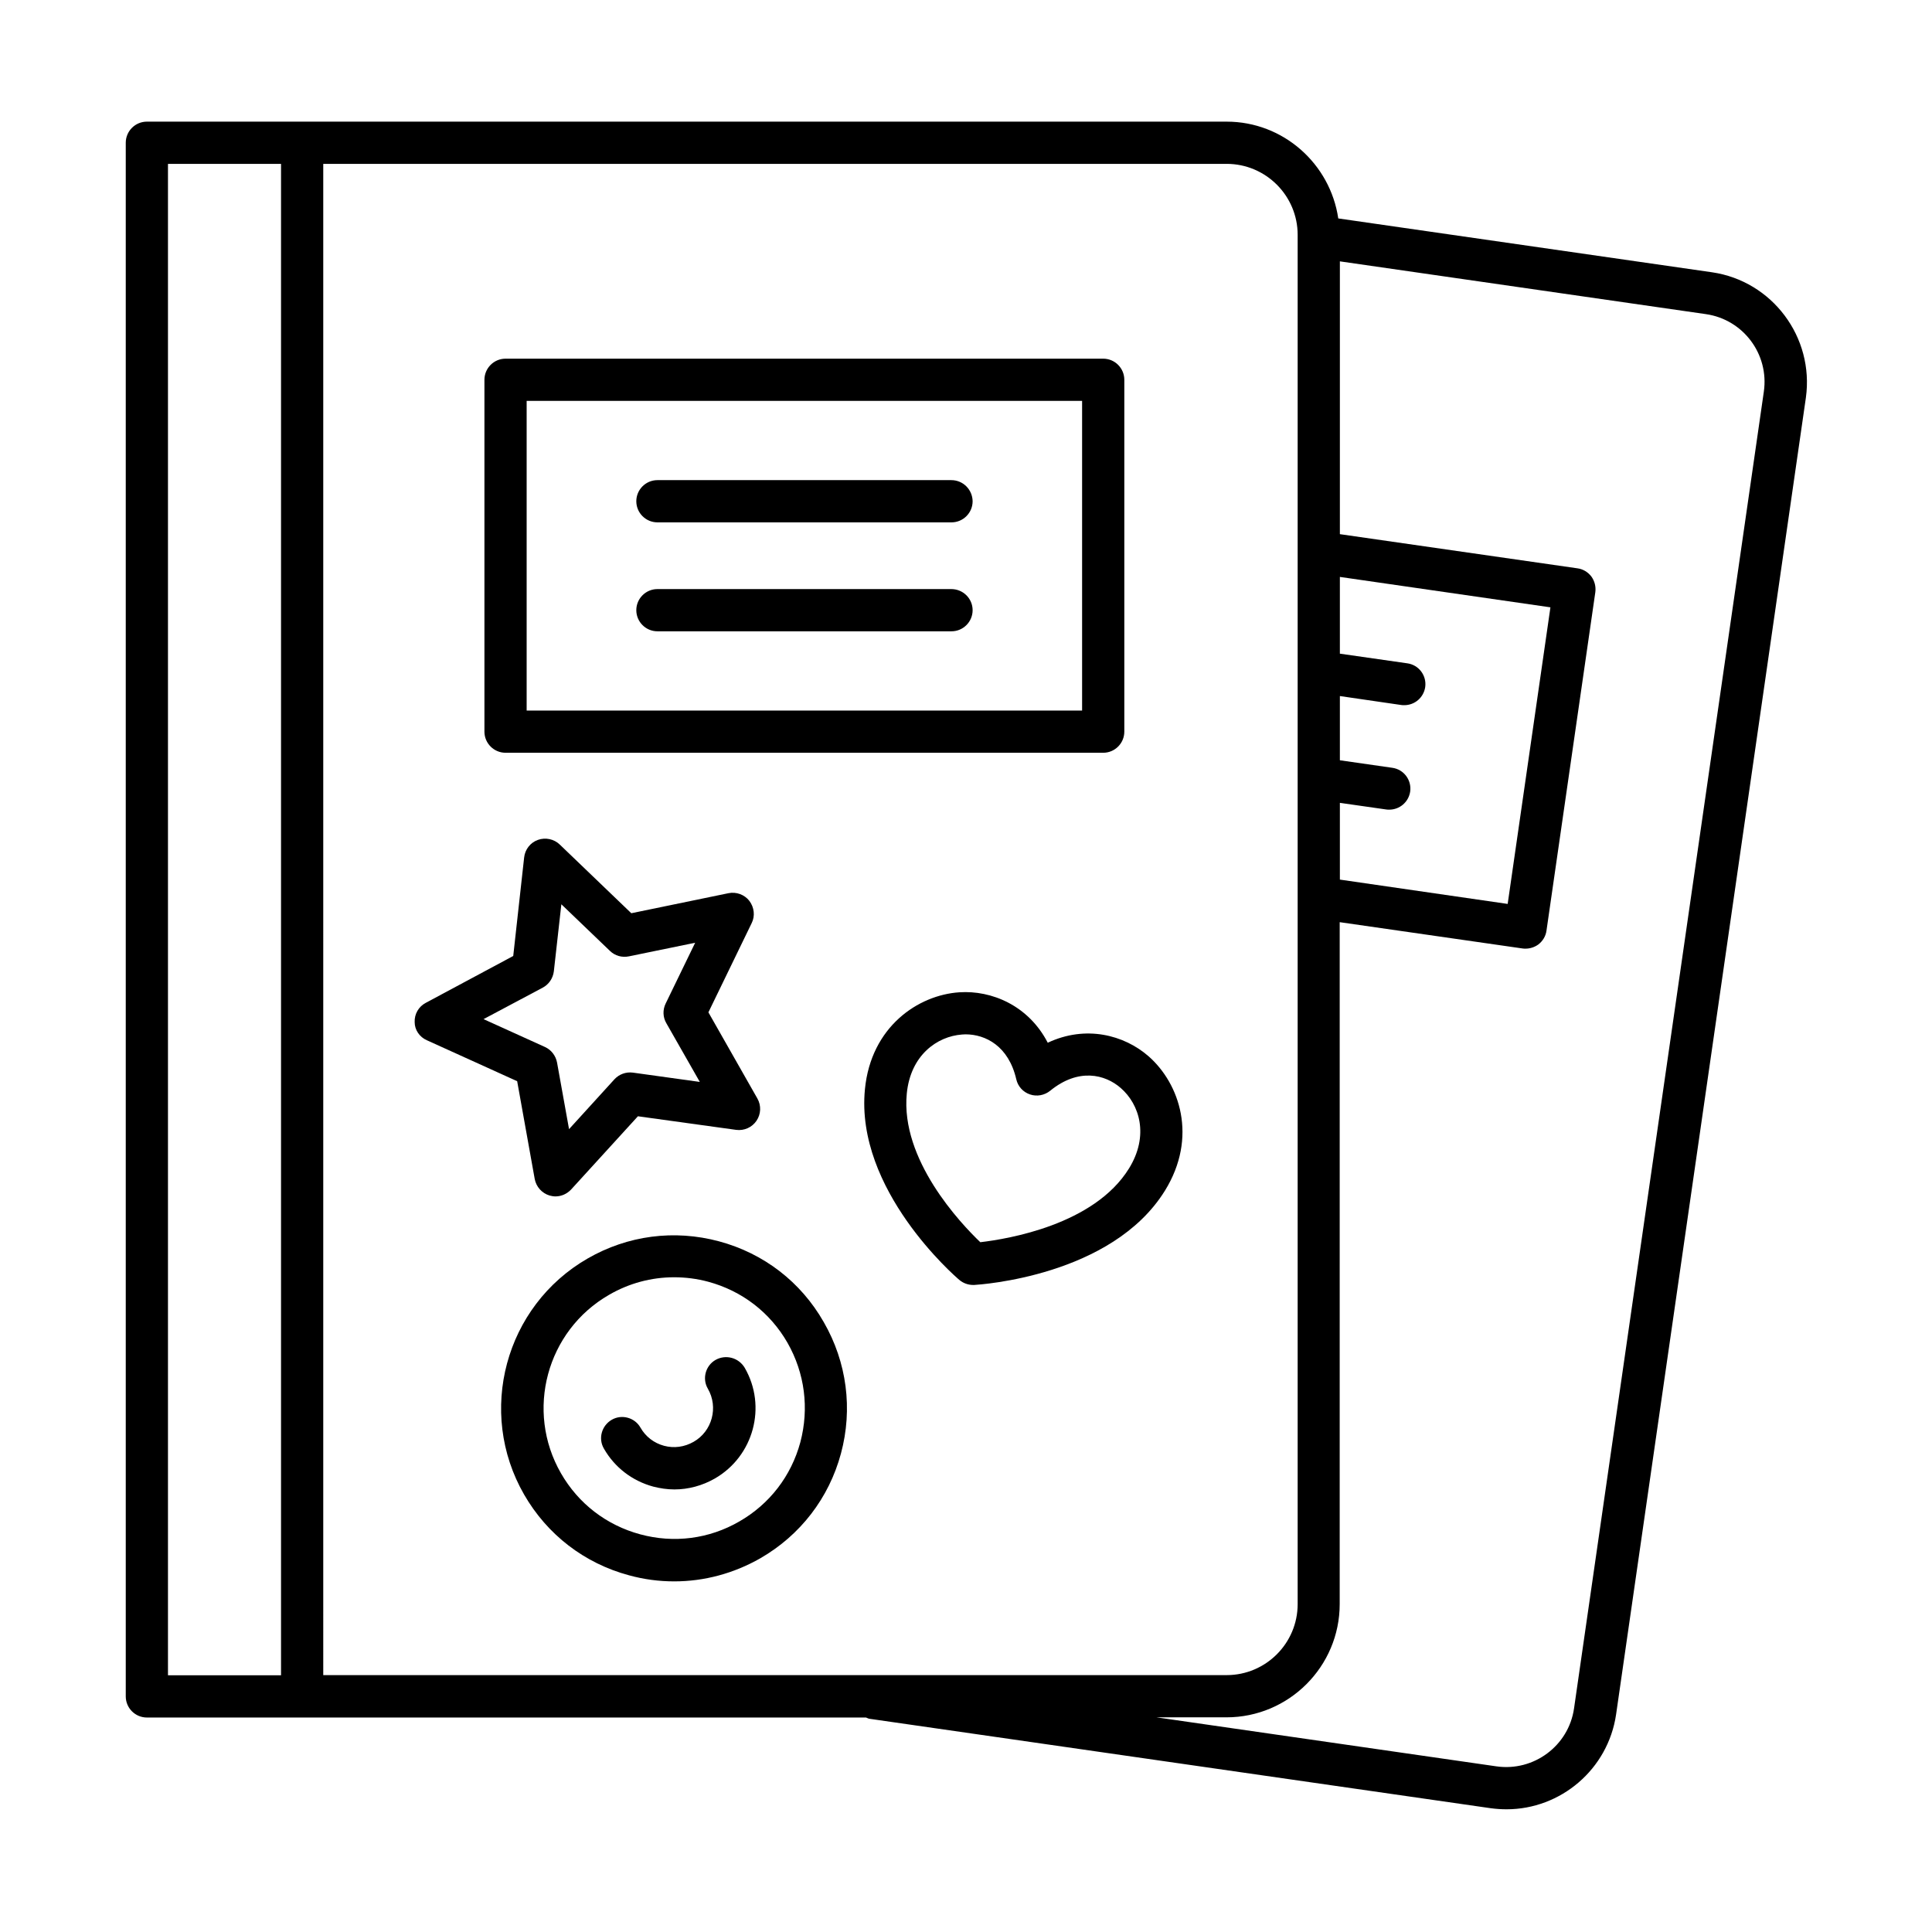
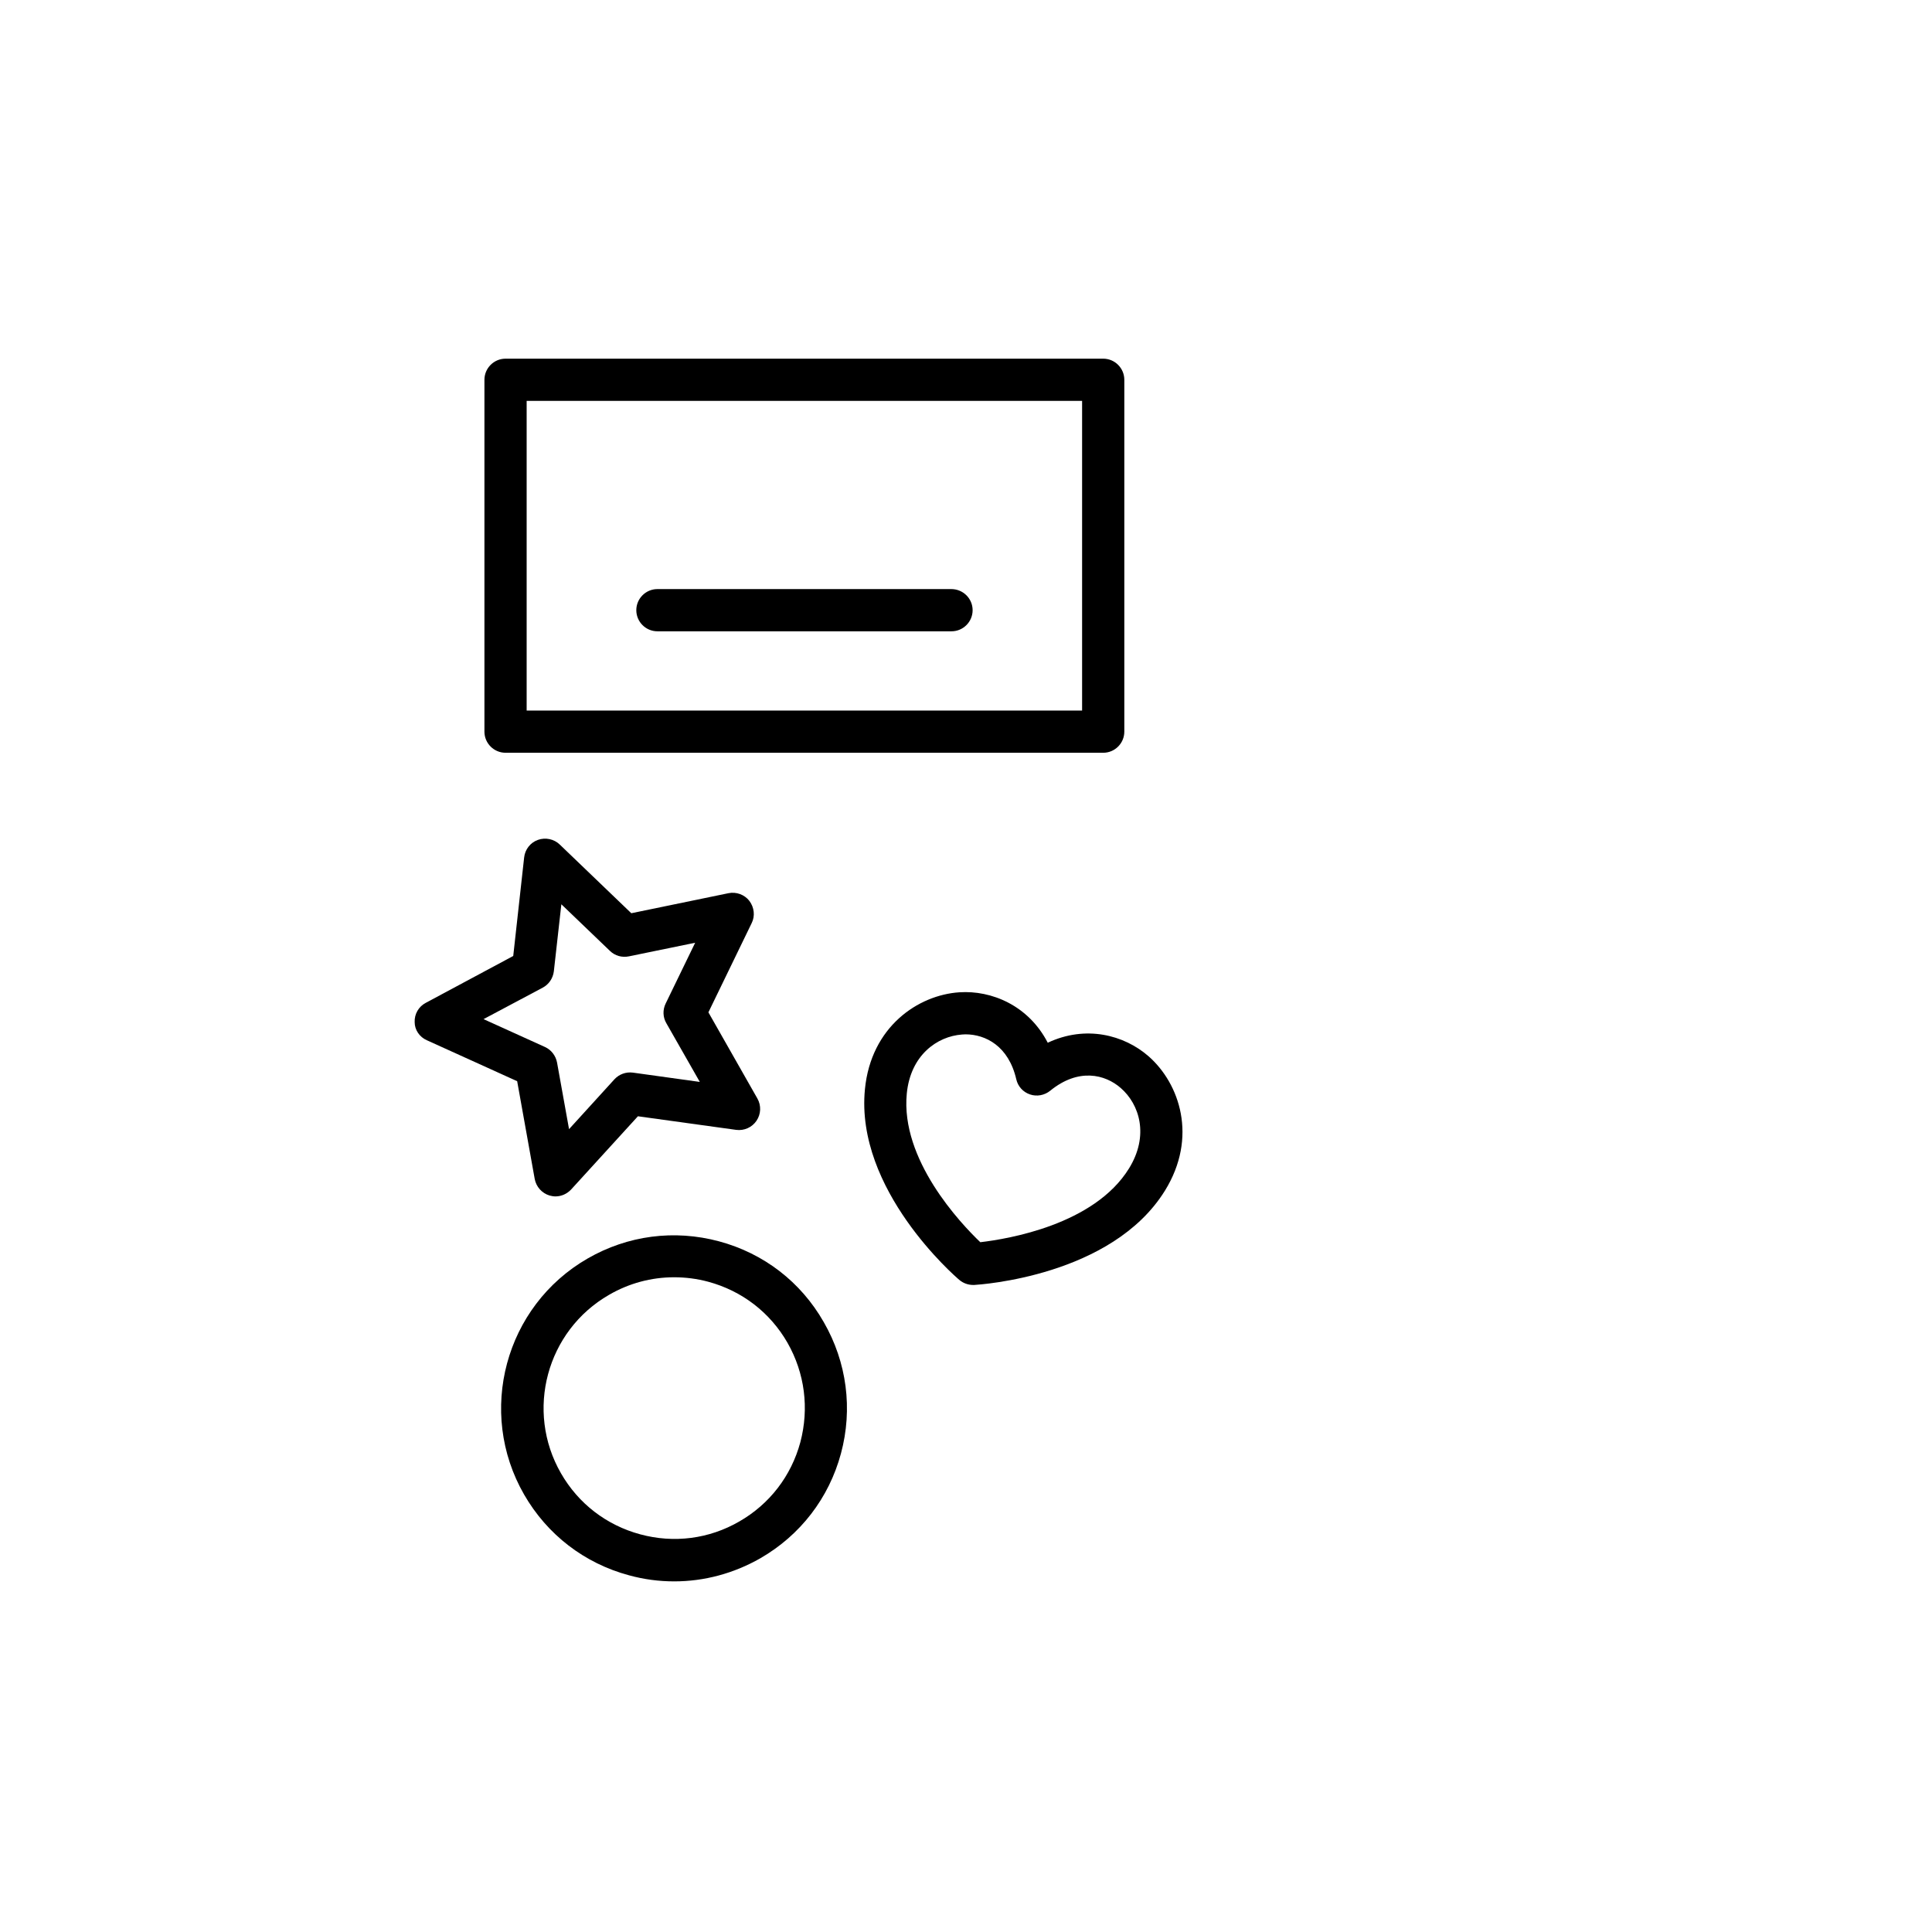
<svg xmlns="http://www.w3.org/2000/svg" id="Capa_1" x="0px" y="0px" viewBox="0 0 1080 1080" style="enable-background:new 0 0 1080 1080;" xml:space="preserve">
  <path d="M282.6,420.8h334.1c6.5,0,11.8-5.3,11.8-11.8V212.3c0-6.5-5.3-11.8-11.8-11.8H282.6c-6.5,0-11.8,5.3-11.8,11.8V409 C270.8,415.5,276.1,420.8,282.6,420.8z M294.4,224.1h310.5v173.1H294.4V224.1z" />
-   <path d="M531.8,268.4H367.5c-6.5,0-11.8,5.3-11.8,11.8c0,6.5,5.3,11.8,11.8,11.8h164.4c6.5,0,11.8-5.3,11.8-11.8 C543.6,273.7,538.4,268.4,531.8,268.4z" />
  <path d="M531.8,329.3H367.5c-6.5,0-11.8,5.3-11.8,11.8s5.3,11.8,11.8,11.8h164.4c6.5,0,11.8-5.3,11.8-11.8S538.4,329.3,531.8,329.3z " />
-   <path d="M957,152.2l-208.9-30.1C743.6,91.6,717.4,68,685.7,68H82.1c-6.5,0-11.8,5.3-11.8,11.8v868.5c0,6.5,5.3,11.8,11.8,11.8h402 c0.6,0.2,1.2,0.6,1.9,0.7l347.3,50c3,0.4,5.9,0.6,8.9,0.6c30.2,0,56.7-22.3,61.2-53l106.1-736.1C1014.2,188.5,990.7,157.1,957,152.2 z M749,448.8l25.9,3.7c0.6,0.1,1.1,0.1,1.7,0.1c5.8,0,10.8-4.2,11.7-10.1c0.9-6.4-3.5-12.4-10-13.3L749,425v-35.9l34.3,5 c0.6,0.1,1.1,0.1,1.7,0.1c5.8,0,10.8-4.2,11.7-10.1c0.9-6.4-3.5-12.4-10-13.3l-37.7-5.4v-42.9l117.7,17l-23.9,165.8L749,491.7 C749,491.7,749,448.8,749,448.8z M725.4,131.3v765.4c0,21.9-17.8,39.7-39.7,39.7h-505V91.6h505C707.6,91.6,725.4,109.4,725.4,131.3z  M93.9,91.6h63.2v844.9H93.9V91.6z M986,218.9L879.9,955c-3,20.9-22.5,35.4-43.4,32.4l-190-27.4h39.1c34.9,0,63.3-28.4,63.3-63.3 V515.5l102.2,14.7c0.6,0.1,1.1,0.1,1.7,0.1c2.5,0,5-0.8,7.1-2.3c2.5-1.9,4.2-4.7,4.6-7.8l27.3-189.2c0.4-3.1-0.4-6.2-2.2-8.7 c-1.9-2.5-4.7-4.2-7.8-4.6L749,298.6V146.1l204.6,29.5C974.5,178.6,989,198,986,218.9z" />
  <path d="M238.6,581.5l50.5,22.9l9.8,54.6c0.8,4.4,4,8,8.3,9.3c1.1,0.3,2.2,0.5,3.3,0.5c3.3,0,6.4-1.4,8.7-3.8l37.4-41l54.9,7.6 c4.5,0.6,8.9-1.4,11.4-5.1c2.5-3.7,2.7-8.5,0.5-12.4l-27.4-48.2l24.2-49.9c2-4,1.4-8.8-1.3-12.4c-2.7-3.5-7.3-5.2-11.7-4.3 l-54.3,11.2l-40-38.4c-3.2-3.1-8-4.1-12.2-2.6c-4.2,1.5-7.2,5.3-7.7,9.8l-6.1,55.1l-48.9,26.2c-4,2.1-6.4,6.3-6.2,10.8 C231.8,575.7,234.5,579.7,238.6,581.5z M303.4,552.1c3.4-1.8,5.7-5.2,6.2-9.1l4.2-37.5l27.2,26.1c2.8,2.7,6.7,3.8,10.6,3l37-7.6 l-16.5,34c-1.7,3.5-1.6,7.6,0.4,11l18.7,32.8l-37.4-5.2c-3.9-0.5-7.7,0.9-10.3,3.7l-25.4,27.9l-6.7-37.2c-0.7-3.8-3.2-7.1-6.7-8.7 l-34.4-15.6L303.4,552.1z" />
  <path d="M585.7,582.9c-10.8-20.9-31.5-29.4-49.4-28.2c-23,1.5-49.4,19.2-52.8,54.2c-5.5,56.2,50.4,104.6,52.8,106.6 c2.1,1.8,4.9,2.8,7.7,2.8c0.2,0,0.4,0,0.6,0c3.1-0.2,76.9-4.8,106.6-52.7c18.5-29.9,8.2-59.9-9.1-75.1 C628.4,578.5,606.9,572.9,585.7,582.9z M626.5,608.2c10.5,9.1,16,26.6,4.6,45c-19.5,31.5-67.7,39.4-83.1,41.2 c-11.2-10.7-44.7-46.2-41.1-83.1c2.1-21.5,17-32,30.9-33c0.6,0,1.3-0.1,1.9-0.1c11.2,0,24.1,6.5,28.4,25.1c0.9,4,3.8,7.2,7.7,8.5 c3.8,1.3,8.1,0.5,11.3-2.1C602.8,596.9,617.7,600.5,626.5,608.2z" />
-   <path d="M401.9,693.9c-25-6.7-51-3.3-73.4,9.6c-46.2,26.6-62.1,85.8-35.5,132c12.9,22.4,33.7,38.4,58.6,45.1 c8.4,2.3,16.8,3.4,25.3,3.4c16.7,0,33.2-4.4,48.1-12.9c22.4-12.9,38.4-33.7,45.1-58.6c6.7-24.9,3.3-51-9.6-73.4 C447.7,716.6,426.9,700.6,401.9,693.9z M447.4,806.2c-5.1,18.9-17.2,34.6-34.1,44.3c-16.9,9.8-36.6,12.3-55.4,7.2 c-18.9-5.1-34.6-17.2-44.3-34.1c-20.1-34.9-8.1-79.7,26.9-99.8c11.2-6.5,23.7-9.8,36.3-9.8c6.4,0,12.8,0.8,19.1,2.5 c18.9,5.1,34.6,17.2,44.3,34.1C449.9,767.6,452.4,787.3,447.4,806.2z" />
-   <path d="M400,760.2c-5.6,3.2-7.6,10.5-4.3,16.1c6,10.4,2.4,23.8-8,29.7c-5.1,2.9-10.9,3.7-16.5,2.2c-5.6-1.5-10.3-5.1-13.2-10.2 c-3.2-5.6-10.5-7.6-16.1-4.3c-5.6,3.3-7.6,10.5-4.3,16.1c6,10.5,15.8,18,27.5,21.2c3.9,1,7.9,1.6,11.9,1.6c7.8,0,15.6-2.1,22.6-6.1 c21.7-12.5,29.2-40.3,16.7-61.9C412.9,758.9,405.7,757,400,760.2z" />
+   <path d="M401.9,693.9c-25-6.7-51-3.3-73.4,9.6c-46.2,26.6-62.1,85.8-35.5,132c12.9,22.4,33.7,38.4,58.6,45.1 c8.4,2.3,16.8,3.4,25.3,3.4c16.7,0,33.2-4.4,48.1-12.9c22.4-12.9,38.4-33.7,45.1-58.6c6.7-24.9,3.3-51-9.6-73.4 C447.7,716.6,426.9,700.6,401.9,693.9M447.4,806.2c-5.1,18.9-17.2,34.6-34.1,44.3c-16.9,9.8-36.6,12.3-55.4,7.2 c-18.9-5.1-34.6-17.2-44.3-34.1c-20.1-34.9-8.1-79.7,26.9-99.8c11.2-6.5,23.7-9.8,36.3-9.8c6.4,0,12.8,0.8,19.1,2.5 c18.9,5.1,34.6,17.2,44.3,34.1C449.9,767.6,452.4,787.3,447.4,806.2z" />
</svg>